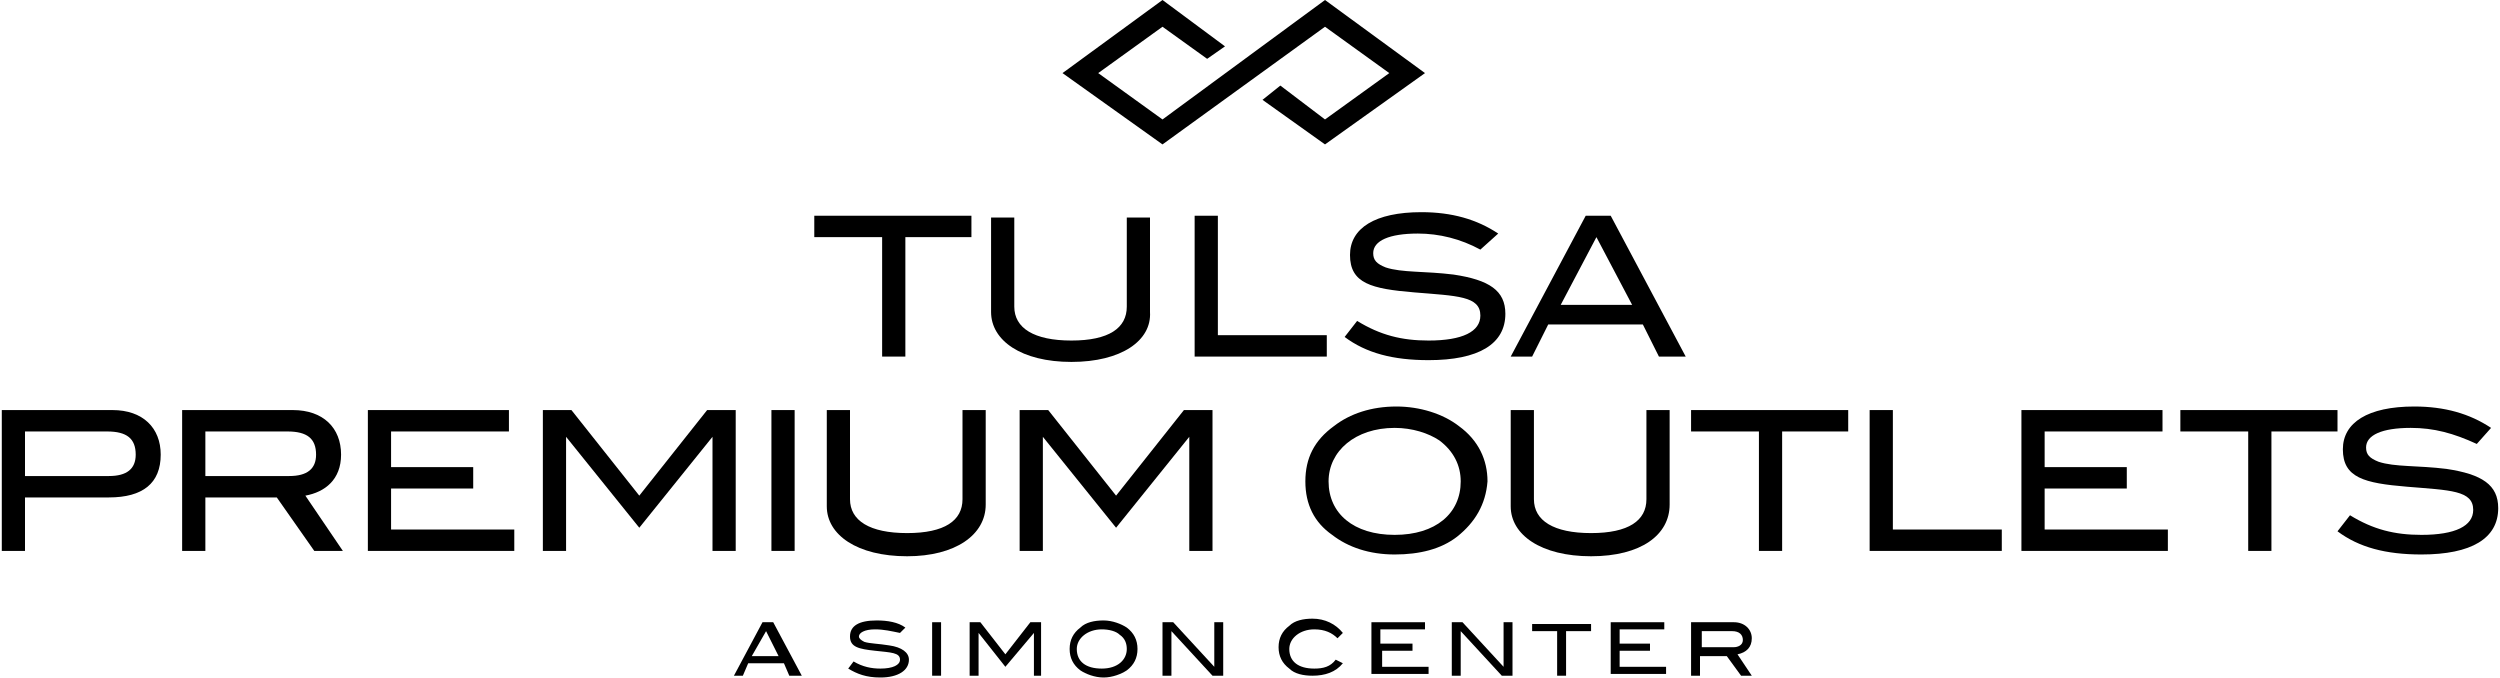
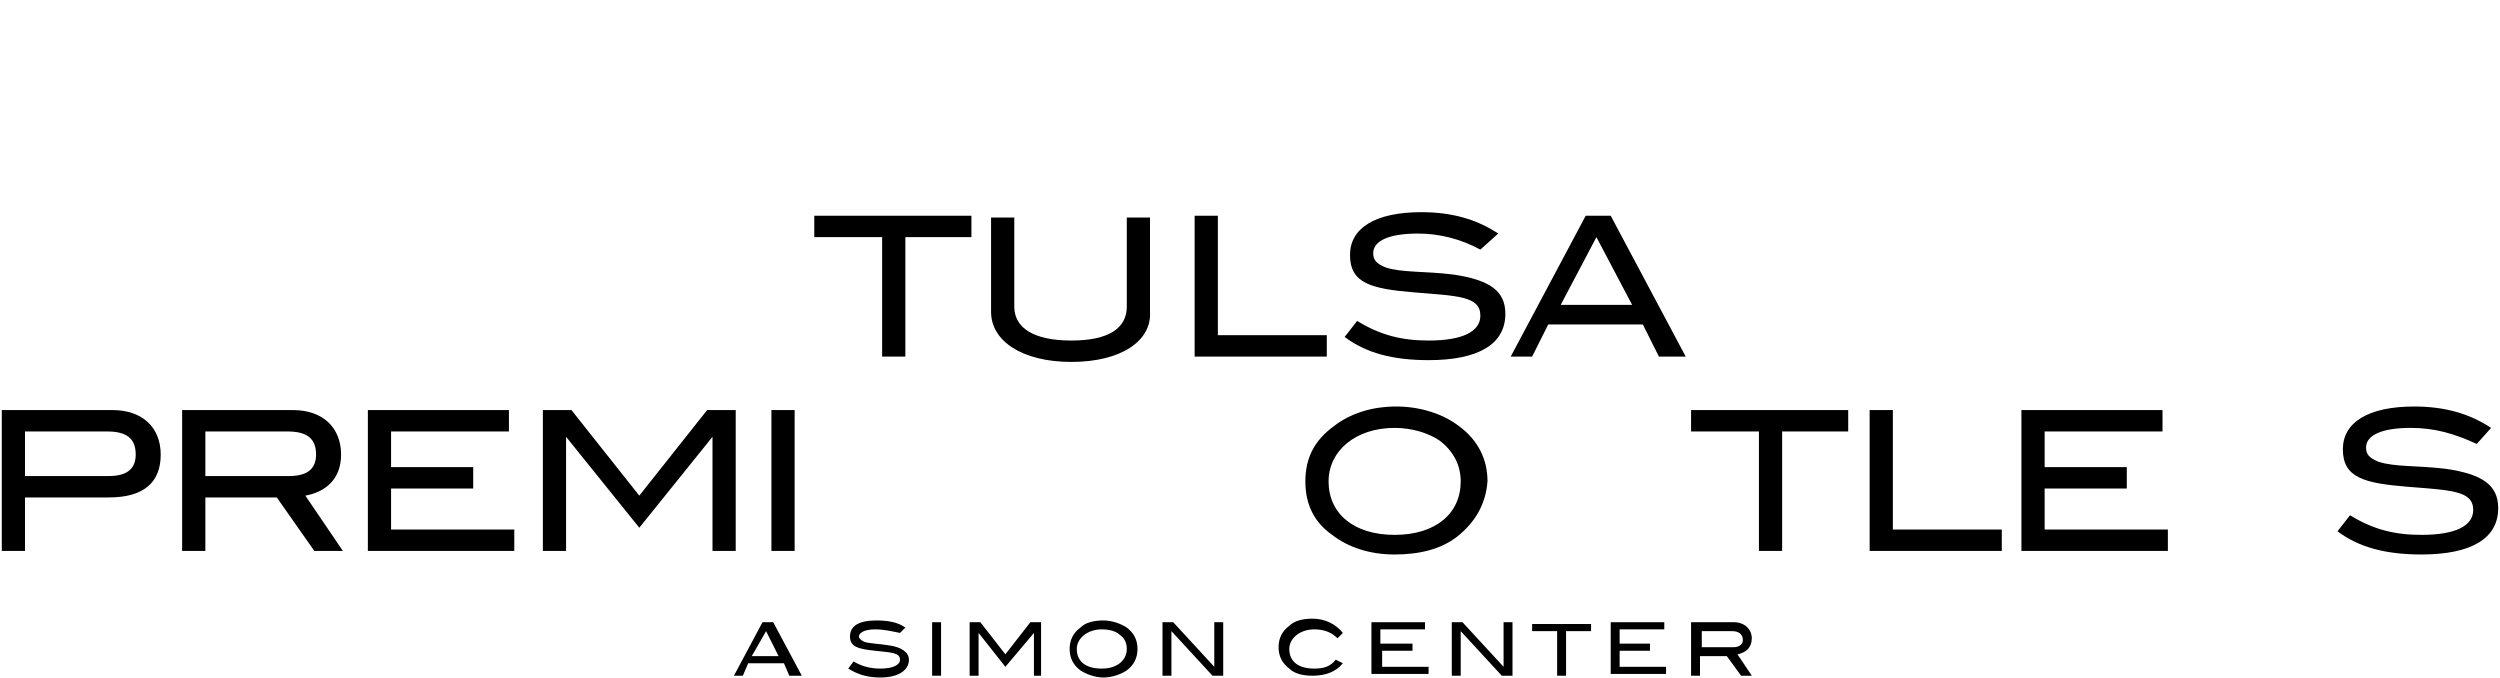
<svg xmlns="http://www.w3.org/2000/svg" width="1000px" height="271px" viewBox="0 0 1000 271" version="1.1">
  <g id="surface1">
-     <path style=" stroke:none;fill-rule:nonzero;fill:rgb(0%,0%,0%);fill-opacity:1;" d="M 482.855 23.535 L 490 18.543 L 465 0 L 425 29.238 L 465 57.766 L 530 10.699 L 555.715 29.238 L 530 47.781 L 512.145 34.23 L 505 39.938 L 530 57.766 L 570 29.238 L 530 0 L 465 47.781 L 439.285 29.238 L 465 10.699 Z M 482.855 23.535 " />
    <path style=" stroke:none;fill-rule:nonzero;fill:rgb(0%,0%,0%);fill-opacity:1;" d="M 64.285 181.855 C 64.285 193.266 57.145 198.973 43.57 198.973 L 10 198.973 L 10 220.367 L 0.715 220.367 L 0.715 164.027 L 45 164.027 C 57.145 164.027 64.285 171.156 64.285 181.855 Z M 54.285 181.855 C 54.285 175.438 50.715 172.586 42.855 172.586 L 10 172.586 L 10 190.414 L 43.57 190.414 C 50.715 190.414 54.285 187.559 54.285 181.855 Z M 54.285 181.855 " />
    <path style=" stroke:none;fill-rule:nonzero;fill:rgb(0%,0%,0%);fill-opacity:1;" d="M 125.715 220.367 L 110.715 198.973 L 82.145 198.973 L 82.145 220.367 L 72.855 220.367 L 72.855 164.027 L 117.145 164.027 C 129.285 164.027 136.43 171.156 136.43 181.855 C 136.43 191.84 130 196.832 122.145 198.258 L 137.145 220.367 Z M 126.43 181.855 C 126.43 175.438 122.855 172.586 115 172.586 L 82.145 172.586 L 82.145 190.414 L 115.715 190.414 C 122.855 190.414 126.43 187.559 126.43 181.855 Z M 126.43 181.855 " />
    <path style=" stroke:none;fill-rule:nonzero;fill:rgb(0%,0%,0%);fill-opacity:1;" d="M 147.145 220.367 L 147.145 164.027 L 203.57 164.027 L 203.57 172.586 L 156.43 172.586 L 156.43 186.848 L 189.285 186.848 L 189.285 195.406 L 156.43 195.406 L 156.43 211.809 L 205.715 211.809 L 205.715 220.367 Z M 147.145 220.367 " />
    <path style=" stroke:none;fill-rule:nonzero;fill:rgb(0%,0%,0%);fill-opacity:1;" d="M 285 220.367 L 285 174.723 L 255.715 211.094 L 226.43 174.723 L 226.43 220.367 L 217.145 220.367 L 217.145 164.027 L 228.57 164.027 L 255.715 198.258 L 282.855 164.027 L 294.285 164.027 L 294.285 220.367 Z M 285 220.367 " />
    <path style=" stroke:none;fill-rule:nonzero;fill:rgb(0%,0%,0%);fill-opacity:1;" d="M 308.57 220.367 L 308.57 164.027 L 317.855 164.027 L 317.855 220.367 Z M 308.57 220.367 " />
-     <path style=" stroke:none;fill-rule:nonzero;fill:rgb(0%,0%,0%);fill-opacity:1;" d="M 362.855 222.504 C 342.855 222.504 330.715 213.949 330.715 202.535 L 330.715 164.027 L 340 164.027 L 340 199.684 C 340 208.242 347.855 213.234 362.855 213.234 C 377.855 213.234 385 208.242 385 199.684 L 385 164.027 L 394.285 164.027 L 394.285 201.824 C 394.285 213.949 382.145 222.504 362.855 222.504 Z M 362.855 222.504 " />
-     <path style=" stroke:none;fill-rule:nonzero;fill:rgb(0%,0%,0%);fill-opacity:1;" d="M 475.715 220.367 L 475.715 174.723 L 446.43 211.094 L 417.145 174.723 L 417.145 220.367 L 407.855 220.367 L 407.855 164.027 L 419.285 164.027 L 446.43 198.258 L 473.57 164.027 L 485 164.027 L 485 220.367 Z M 475.715 220.367 " />
    <path style=" stroke:none;fill-rule:nonzero;fill:rgb(0%,0%,0%);fill-opacity:1;" d="M 582.855 214.66 C 576.43 219.652 567.855 221.793 557.855 221.793 C 547.855 221.793 539.285 218.941 532.855 213.949 C 525.715 208.957 522.145 201.824 522.145 192.551 C 522.145 183.281 525.715 176.148 533.57 170.445 C 540 165.453 548.57 162.602 558.57 162.602 C 567.855 162.602 577.145 165.453 583.57 170.445 C 591.43 176.148 595 183.996 595 192.551 C 594.285 201.824 590 208.957 582.855 214.66 Z M 575.715 176.148 C 571.43 173.297 565 171.156 557.855 171.156 C 542.145 171.156 531.43 180.43 531.43 192.551 C 531.43 205.391 541.43 213.949 557.855 213.949 C 574.285 213.949 584.285 205.391 584.285 192.551 C 584.285 186.133 581.43 180.43 575.715 176.148 Z M 575.715 176.148 " />
-     <path style=" stroke:none;fill-rule:nonzero;fill:rgb(0%,0%,0%);fill-opacity:1;" d="M 636.43 222.504 C 616.43 222.504 604.285 213.949 604.285 202.535 L 604.285 164.027 L 613.57 164.027 L 613.57 199.684 C 613.57 208.242 621.43 213.234 636.43 213.234 C 651.43 213.234 658.57 208.242 658.57 199.684 L 658.57 164.027 L 667.855 164.027 L 667.855 201.824 C 667.855 213.949 656.43 222.504 636.43 222.504 Z M 636.43 222.504 " />
    <path style=" stroke:none;fill-rule:nonzero;fill:rgb(0%,0%,0%);fill-opacity:1;" d="M 712.855 172.586 L 712.855 220.367 L 703.57 220.367 L 703.57 172.586 L 676.43 172.586 L 676.43 164.027 L 739.285 164.027 L 739.285 172.586 Z M 712.855 172.586 " />
    <path style=" stroke:none;fill-rule:nonzero;fill:rgb(0%,0%,0%);fill-opacity:1;" d="M 747.855 220.367 L 747.855 164.027 L 757.145 164.027 L 757.145 211.809 L 800.715 211.809 L 800.715 220.367 Z M 747.855 220.367 " />
    <path style=" stroke:none;fill-rule:nonzero;fill:rgb(0%,0%,0%);fill-opacity:1;" d="M 808.57 220.367 L 808.57 164.027 L 865 164.027 L 865 172.586 L 817.855 172.586 L 817.855 186.848 L 850.715 186.848 L 850.715 195.406 L 817.855 195.406 L 817.855 211.809 L 867.145 211.809 L 867.145 220.367 Z M 808.57 220.367 " />
-     <path style=" stroke:none;fill-rule:nonzero;fill:rgb(0%,0%,0%);fill-opacity:1;" d="M 908.57 172.586 L 908.57 220.367 L 899.285 220.367 L 899.285 172.586 L 872.145 172.586 L 872.145 164.027 L 935 164.027 L 935 172.586 Z M 908.57 172.586 " />
    <path style=" stroke:none;fill-rule:nonzero;fill:rgb(0%,0%,0%);fill-opacity:1;" d="M 964.285 171.156 C 952.855 171.156 946.43 174.012 946.43 179.004 C 946.43 181.855 947.855 183.281 951.43 184.707 C 957.855 186.848 967.145 186.133 978.57 187.559 C 992.855 189.699 999.285 193.98 999.285 203.25 C 999.285 215.375 988.57 221.793 968.57 221.793 C 954.285 221.793 943.57 218.941 935 212.52 L 940 206.102 C 949.285 211.809 957.855 213.949 968.57 213.949 C 982.145 213.949 989.285 210.383 989.285 203.965 C 989.285 196.117 980 196.117 962.855 194.691 C 945.715 193.266 937.145 191.125 937.145 179.715 C 937.145 169.02 947.145 162.602 965.715 162.602 C 977.855 162.602 987.855 165.453 996.43 171.156 L 990.715 177.578 C 981.43 173.297 973.57 171.156 964.285 171.156 Z M 964.285 171.156 " />
    <path style=" stroke:none;fill-rule:nonzero;fill:rgb(0%,0%,0%);fill-opacity:1;" d="M 362.145 94.852 L 362.145 142.633 L 352.855 142.633 L 352.855 94.852 L 325.715 94.852 L 325.715 86.293 L 388.57 86.293 L 388.57 94.852 Z M 362.145 94.852 " />
    <path style=" stroke:none;fill-rule:nonzero;fill:rgb(0%,0%,0%);fill-opacity:1;" d="M 428.57 144.77 C 408.57 144.77 396.43 136.215 396.43 124.801 L 396.43 87.004 L 405.715 87.004 L 405.715 122.664 C 405.715 131.223 413.57 136.215 428.57 136.215 C 443.57 136.215 450.715 131.223 450.715 122.664 L 450.715 87.004 L 460 87.004 L 460 124.801 C 460.715 136.215 448.57 144.77 428.57 144.77 Z M 428.57 144.77 " />
    <path style=" stroke:none;fill-rule:nonzero;fill:rgb(0%,0%,0%);fill-opacity:1;" d="M 477.855 142.633 L 477.855 86.293 L 487.145 86.293 L 487.145 134.074 L 530.715 134.074 L 530.715 142.633 Z M 477.855 142.633 " />
    <path style=" stroke:none;fill-rule:nonzero;fill:rgb(0%,0%,0%);fill-opacity:1;" d="M 567.145 93.422 C 555.715 93.422 549.285 96.277 549.285 101.27 C 549.285 104.121 550.715 105.547 554.285 106.973 C 560.715 109.113 570 108.398 581.43 109.828 C 595.715 111.965 602.145 116.246 602.145 125.516 C 602.145 137.641 591.43 144.059 571.43 144.059 C 557.145 144.059 546.43 141.207 537.855 134.785 L 542.855 128.367 C 552.145 134.074 560.715 136.215 571.43 136.215 C 585 136.215 592.145 132.648 592.145 126.23 C 592.145 118.383 582.855 118.383 565.715 116.957 C 548.57 115.531 540 113.391 540 101.98 C 540 91.285 550 84.867 568.57 84.867 C 580.715 84.867 590.715 87.719 599.285 93.422 L 592.145 99.844 C 584.285 95.562 575.715 93.422 567.145 93.422 Z M 567.145 93.422 " />
    <path style=" stroke:none;fill-rule:nonzero;fill:rgb(0%,0%,0%);fill-opacity:1;" d="M 663.57 142.633 L 657.145 129.793 L 619.285 129.793 L 612.855 142.633 L 604.285 142.633 L 634.285 86.293 L 644.285 86.293 L 674.285 142.633 Z M 638.57 94.852 L 624.285 121.949 L 652.855 121.949 Z M 638.57 94.852 " />
    <path style=" stroke:none;fill-rule:nonzero;fill:rgb(0%,0%,0%);fill-opacity:1;" d="M 315.715 270.285 L 313.57 265.293 L 299.285 265.293 L 297.145 270.285 L 293.57 270.285 L 305 248.891 L 309.285 248.891 L 320.715 270.285 Z M 306.43 252.457 L 300.715 262.441 L 311.43 262.441 Z M 306.43 252.457 " />
    <path style=" stroke:none;fill-rule:nonzero;fill:rgb(0%,0%,0%);fill-opacity:1;" d="M 350 251.746 C 345.715 251.746 343.57 253.172 343.57 254.598 C 343.57 255.309 344.285 256.023 345.715 256.738 C 347.855 257.449 351.43 257.449 355.715 258.164 C 360.715 258.875 363.57 261.016 363.57 263.867 C 363.57 268.148 359.285 271 352.145 271 C 346.43 271 342.855 269.574 339.285 267.434 L 341.43 264.582 C 345 266.723 348.57 267.434 352.145 267.434 C 357.145 267.434 360 266.008 360 263.867 C 360 261.016 356.43 261.016 350 260.301 C 343.57 259.59 340 258.875 340 254.598 C 340 250.32 343.57 248.18 350.715 248.18 C 355 248.18 359.285 248.891 362.145 251.031 L 360 253.172 C 356.43 252.457 353.57 251.746 350 251.746 Z M 350 251.746 " />
-     <path style=" stroke:none;fill-rule:nonzero;fill:rgb(0%,0%,0%);fill-opacity:1;" d="M 372.855 270.285 L 372.855 248.891 L 376.43 248.891 L 376.43 270.285 Z M 372.855 270.285 " />
+     <path style=" stroke:none;fill-rule:nonzero;fill:rgb(0%,0%,0%);fill-opacity:1;" d="M 372.855 270.285 L 372.855 248.891 L 376.43 248.891 L 376.43 270.285 M 372.855 270.285 " />
    <path style=" stroke:none;fill-rule:nonzero;fill:rgb(0%,0%,0%);fill-opacity:1;" d="M 413.57 270.285 L 413.57 253.172 L 402.145 266.723 L 391.43 253.172 L 391.43 270.285 L 387.855 270.285 L 387.855 248.891 L 392.145 248.891 L 402.145 261.73 L 412.145 248.891 L 416.43 248.891 L 416.43 270.285 Z M 413.57 270.285 " />
    <path style=" stroke:none;fill-rule:nonzero;fill:rgb(0%,0%,0%);fill-opacity:1;" d="M 450.715 268.148 C 448.57 269.574 445 271 441.43 271 C 437.855 271 434.285 269.574 432.145 268.148 C 429.285 266.008 427.855 263.156 427.855 259.59 C 427.855 256.023 429.285 253.172 432.145 251.031 C 434.285 248.891 437.855 248.18 441.43 248.18 C 445 248.18 448.57 249.605 450.715 251.031 C 453.57 253.172 455 256.023 455 259.59 C 455 263.156 453.57 266.008 450.715 268.148 Z M 447.855 253.883 C 446.43 252.457 443.57 251.746 440.715 251.746 C 435 251.746 430.715 255.309 430.715 259.59 C 430.715 264.582 434.285 267.434 440.715 267.434 C 447.145 267.434 450.715 263.867 450.715 259.59 C 450.715 257.449 450 255.309 447.855 253.883 Z M 447.855 253.883 " />
    <path style=" stroke:none;fill-rule:nonzero;fill:rgb(0%,0%,0%);fill-opacity:1;" d="M 485 270.285 L 468.57 252.457 L 468.57 270.285 L 465 270.285 L 465 248.891 L 469.285 248.891 L 485.715 266.723 L 485.715 248.891 L 489.285 248.891 L 489.285 270.285 Z M 485 270.285 " />
    <path style=" stroke:none;fill-rule:nonzero;fill:rgb(0%,0%,0%);fill-opacity:1;" d="M 535 255.309 C 532.855 253.172 530 251.746 525.715 251.746 C 520 251.746 515.715 255.309 515.715 259.59 C 515.715 264.582 519.285 267.434 525.715 267.434 C 529.285 267.434 532.145 266.723 534.285 263.867 L 537.145 265.293 C 534.285 268.859 530 270.285 525 270.285 C 521.43 270.285 517.855 269.574 515.715 267.434 C 512.855 265.293 511.43 262.441 511.43 258.875 C 511.43 255.309 512.855 252.457 515.715 250.32 C 517.855 248.18 521.43 247.465 525 247.465 C 530 247.465 534.285 249.605 537.145 253.172 Z M 535 255.309 " />
    <path style=" stroke:none;fill-rule:nonzero;fill:rgb(0%,0%,0%);fill-opacity:1;" d="M 548.57 270.285 L 548.57 248.891 L 570 248.891 L 570 251.746 L 552.145 251.746 L 552.145 257.449 L 565 257.449 L 565 260.301 L 552.855 260.301 L 552.855 266.723 L 571.43 266.723 L 571.43 269.574 L 548.57 269.574 Z M 548.57 270.285 " />
    <path style=" stroke:none;fill-rule:nonzero;fill:rgb(0%,0%,0%);fill-opacity:1;" d="M 600.715 270.285 L 584.285 252.457 L 584.285 270.285 L 580.715 270.285 L 580.715 248.891 L 585 248.891 L 601.43 266.723 L 601.43 248.891 L 605 248.891 L 605 270.285 Z M 600.715 270.285 " />
    <path style=" stroke:none;fill-rule:nonzero;fill:rgb(0%,0%,0%);fill-opacity:1;" d="M 626.43 252.457 L 626.43 270.285 L 622.855 270.285 L 622.855 252.457 L 612.855 252.457 L 612.855 249.605 L 636.43 249.605 L 636.43 252.457 Z M 626.43 252.457 " />
    <path style=" stroke:none;fill-rule:nonzero;fill:rgb(0%,0%,0%);fill-opacity:1;" d="M 644.285 270.285 L 644.285 248.891 L 665.715 248.891 L 665.715 251.746 L 647.855 251.746 L 647.855 257.449 L 660 257.449 L 660 260.301 L 647.855 260.301 L 647.855 266.723 L 666.43 266.723 L 666.43 269.574 L 644.285 269.574 Z M 644.285 270.285 " />
    <path style=" stroke:none;fill-rule:nonzero;fill:rgb(0%,0%,0%);fill-opacity:1;" d="M 696.43 270.285 L 690.715 262.441 L 680 262.441 L 680 270.285 L 676.43 270.285 L 676.43 248.891 L 693.57 248.891 C 697.855 248.891 700.715 251.746 700.715 255.309 C 700.715 258.875 698.57 261.016 695 261.73 L 700.715 270.285 Z M 697.145 256.023 C 697.145 253.883 695.715 252.457 692.855 252.457 L 680.715 252.457 L 680.715 258.875 L 693.57 258.875 C 695 258.875 697.145 258.164 697.145 256.023 Z M 697.145 256.023 " />
  </g>
</svg>